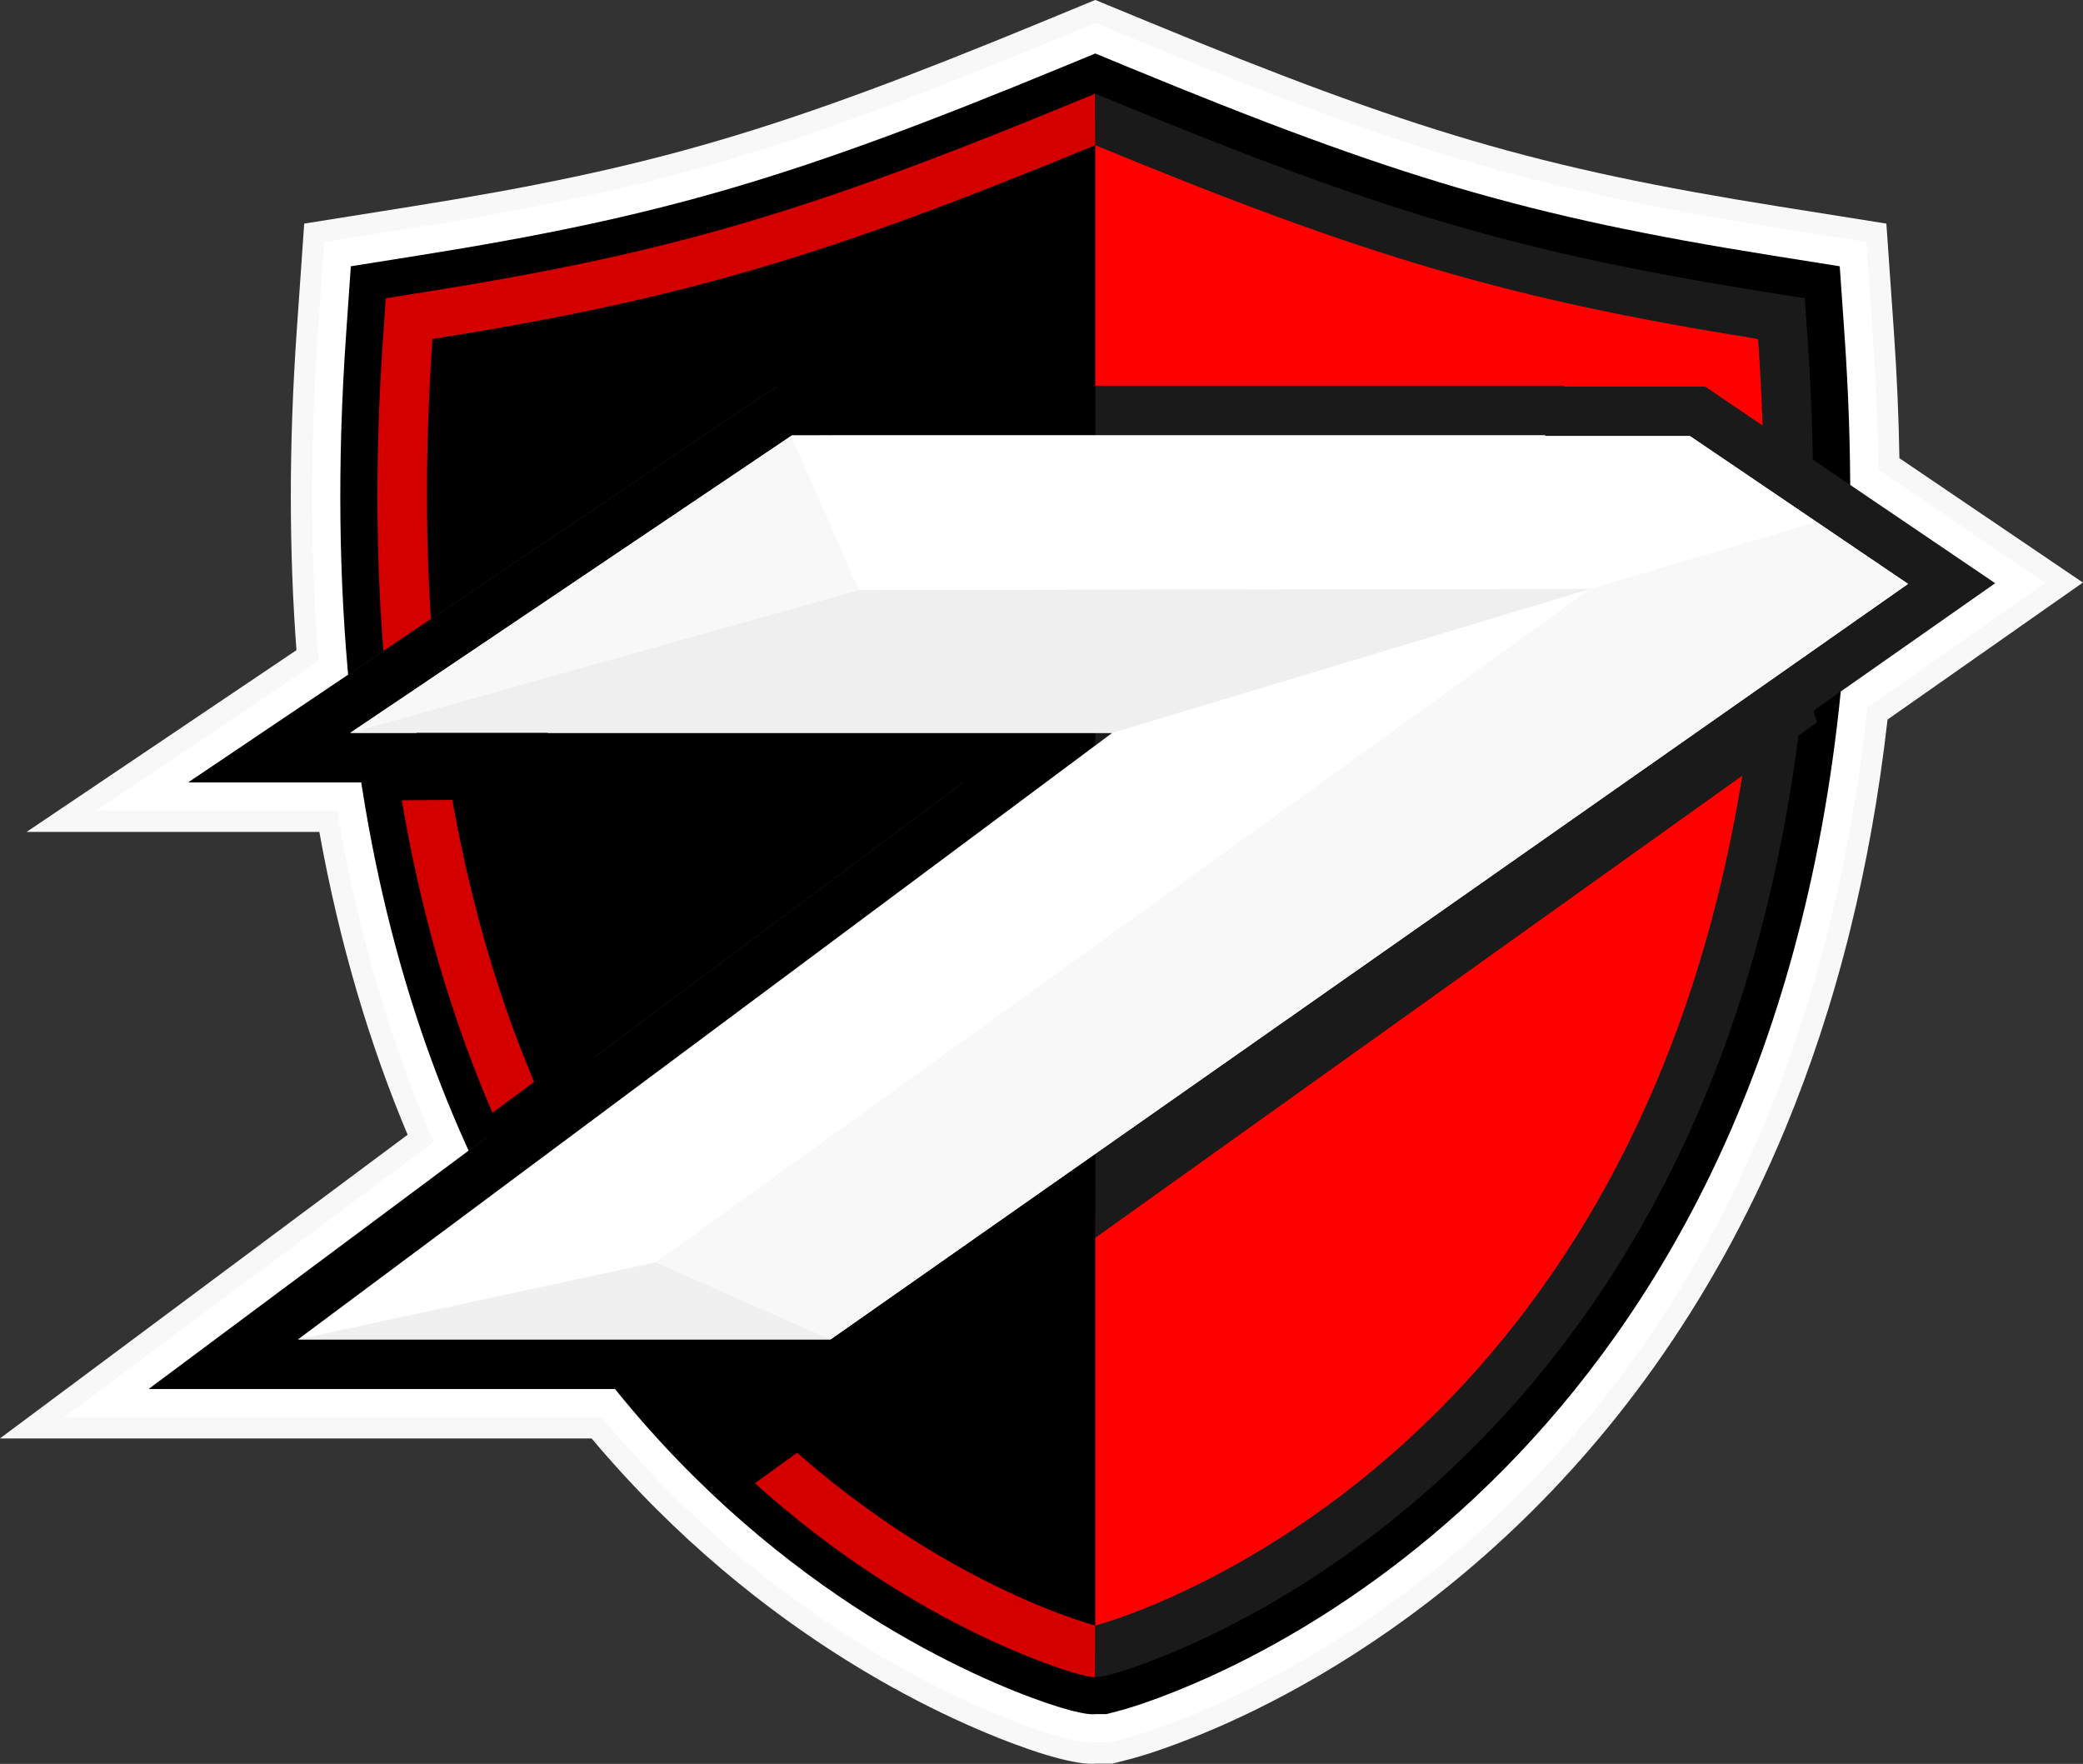
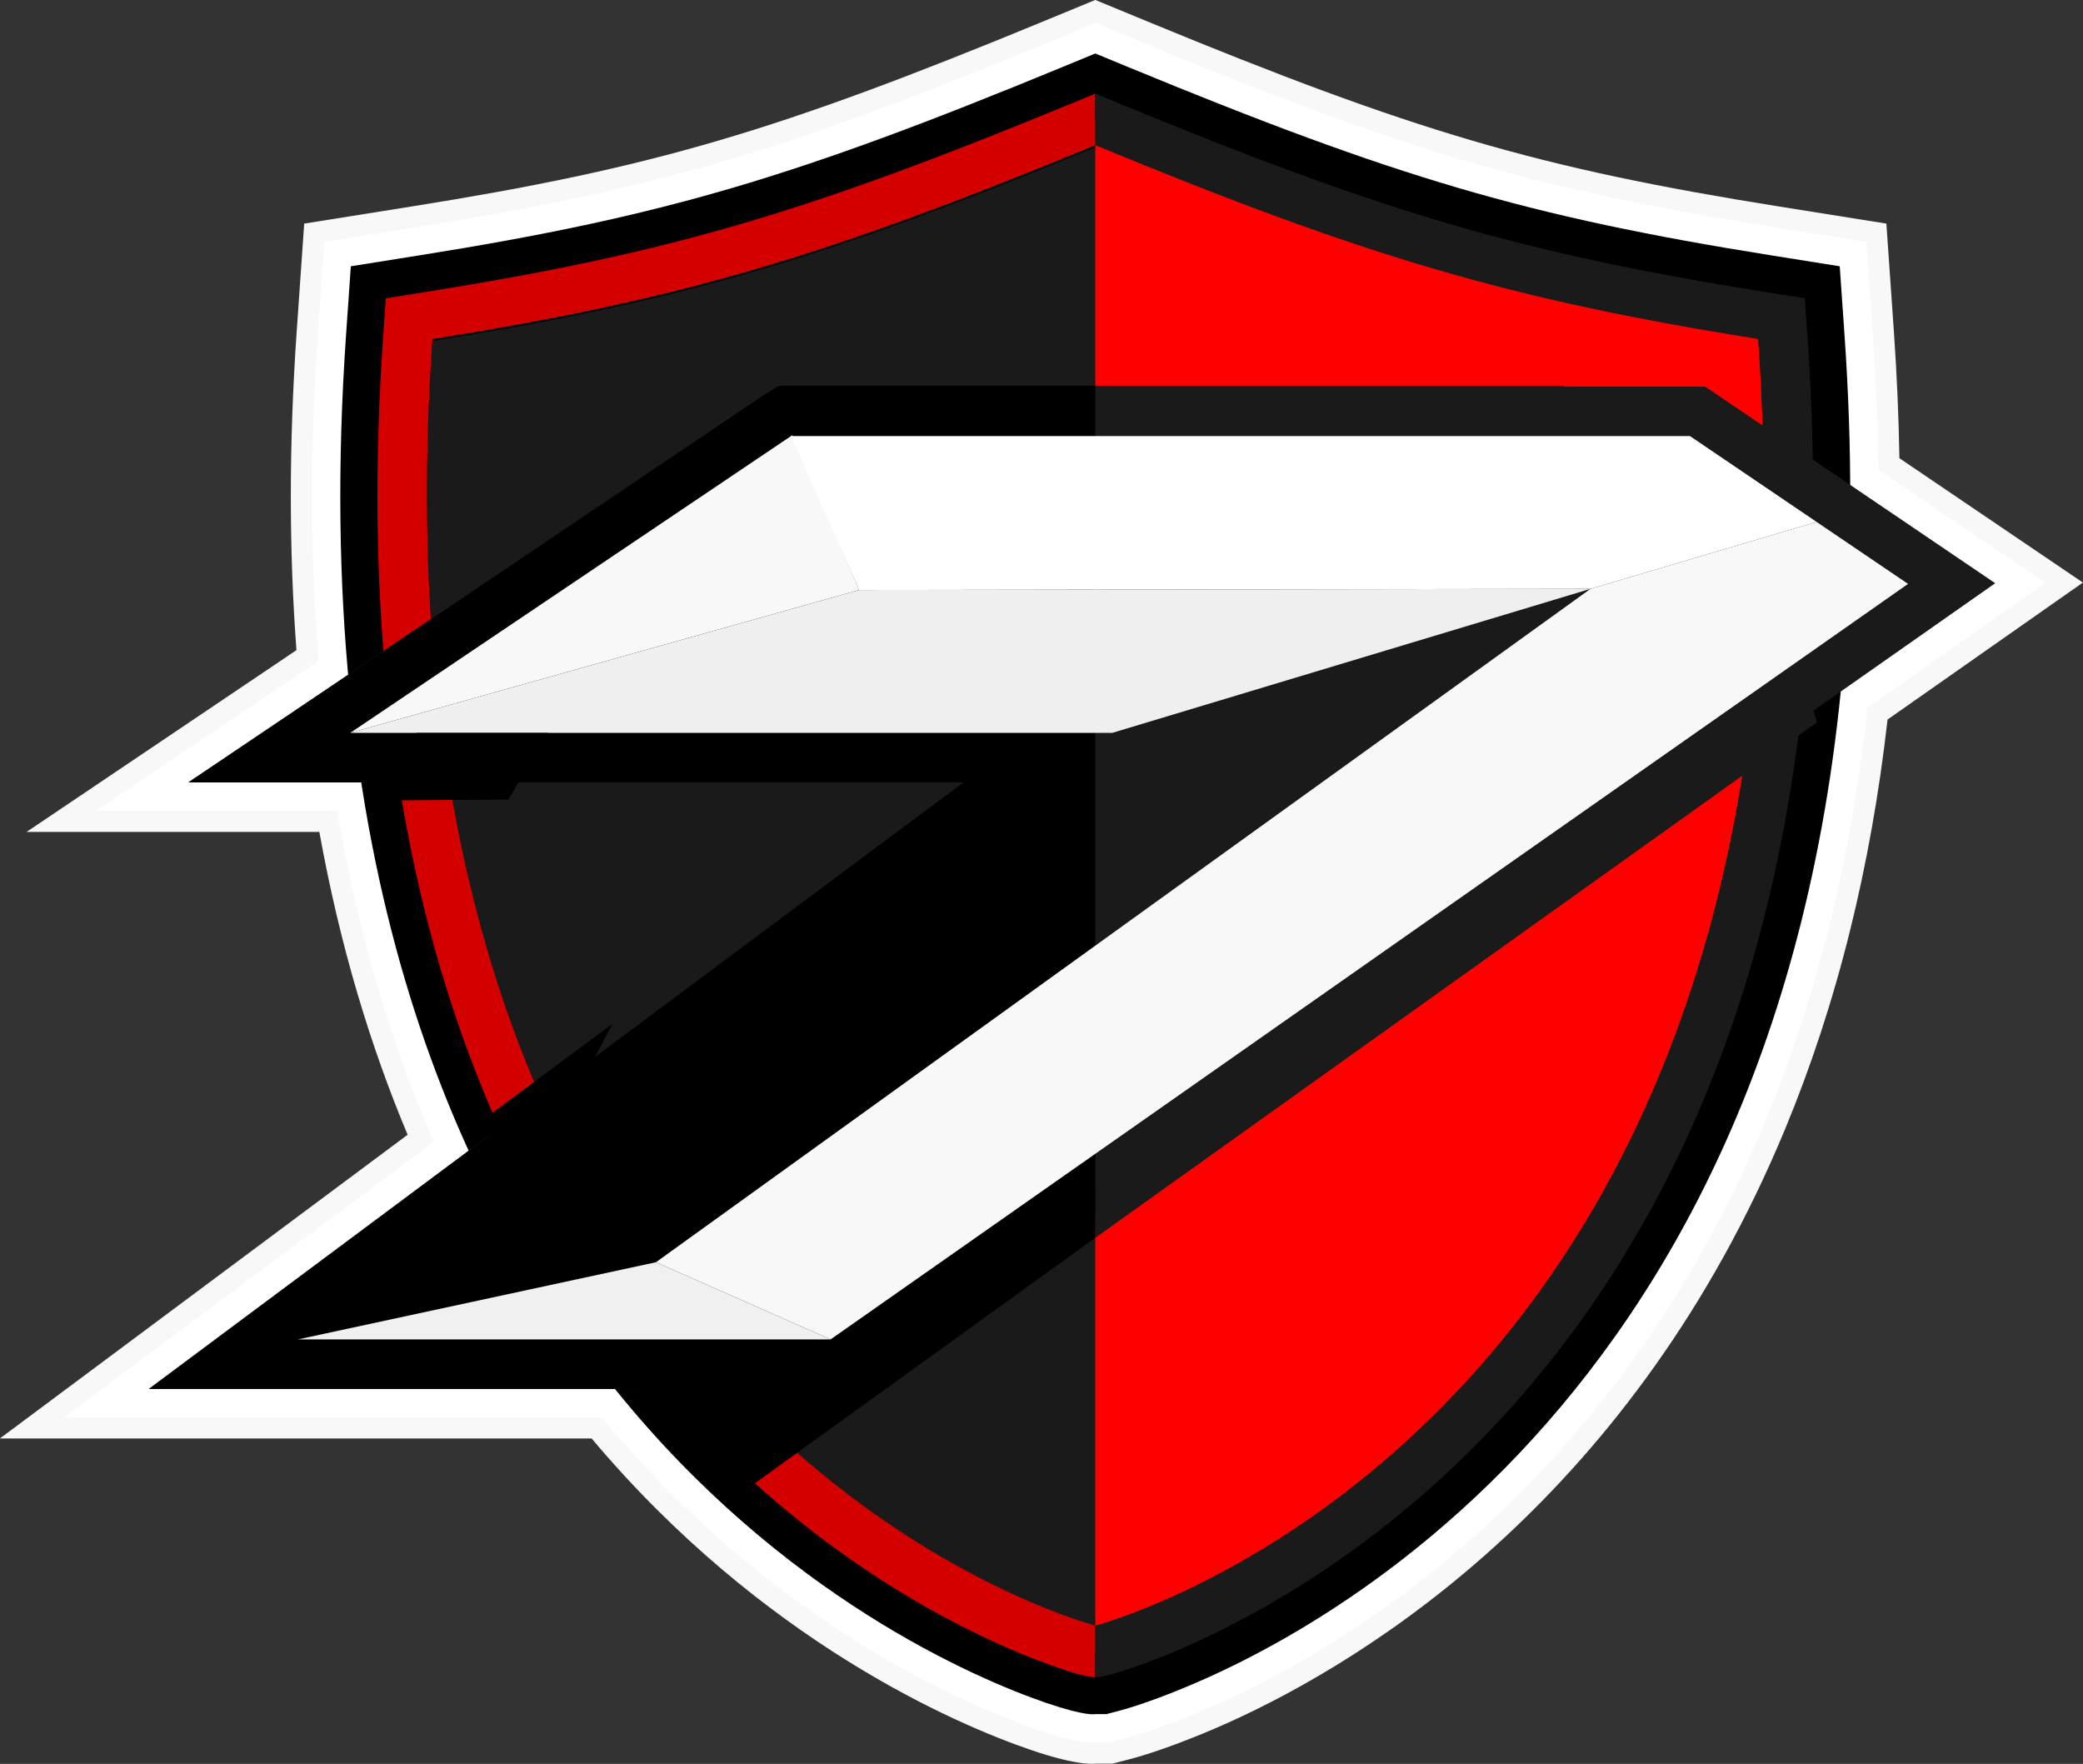
<svg xmlns="http://www.w3.org/2000/svg" xmlns:ns1="http://www.inkscape.org/namespaces/inkscape" xmlns:ns2="http://sodipodi.sourceforge.net/DTD/sodipodi-0.dtd" width="173.421mm" height="146.844mm" viewBox="0 0 173.421 146.844" version="1.1" id="svg1" ns1:version="1.4.2 (f4327f4, 2025-05-13)" ns2:docname="7X7.svg" xml:space="preserve" ns1:export-batch-path="Users\User\Downloads" ns1:export-batch-name="7X7">
  <rect x="0" y="0" width="173.421" height="146.844" fill="#333333" stroke="none" />
  <ns2:namedview id="namedview1" pagecolor="#ffffff" bordercolor="#000000" borderopacity="0.25" ns1:showpageshadow="2" ns1:pageopacity="0.0" ns1:pagecheckerboard="0" ns1:deskcolor="#d1d1d1" ns1:document-units="mm" ns1:zoom="0.11313708" ns1:cx="54668.194" ns1:cy="159.09903" ns1:window-width="2560" ns1:window-height="1369" ns1:window-x="2552" ns1:window-y="-8" ns1:window-maximized="1" ns1:current-layer="layer1" showguides="true">
    <ns1:page x="0" y="0" width="173.421" height="146.844" id="page2" margin="0" bleed="0" />
  </ns2:namedview>
  <defs id="defs1" />
  <g ns1:label="Layer 1" ns1:groupmode="layer" id="layer1" transform="translate(-14045.85,375.51)">
    <g id="g2963" transform="translate(-403.841,-166.95)">
      <g id="g1782" transform="matrix(0.103,0,0,0.103,11672.388,-1850.879)">
        <path id="path1084" style="fill:#f8f8f8;fill-opacity:1;stroke-width:73.556" d="m 21286.035,11675.395 -41.951,17.31 c -214.924,88.677 -315.52,118.521 -511.139,149.701 l -86.345,13.764 -6.073,87.226 c -6.455,92.725 -6.127,178.395 -0.191,257.53 0,0 0,0 0,0 l -218.123,146.908 h 236.623 c 16.551,91.781 41.215,172.997 71.361,244.766 l -329.564,245.476 h 478.287 c 137.779,163.832 294.036,230.861 354.803,251.676 39.542,13.545 52.313,11.142 52.314,11.142 h 13.971 l 13.535,-3.494 c 21.621,-5.583 53.115,-17.571 79.219,-29.3 116.587,-52.387 328.899,-185.746 450.98,-480.393 20.312,-49.023 38.07,-102.391 52.455,-160.475 13.079,-52.806 23.358,-109.456 30.231,-170.22 l 157.892,-110.713 -148.3,-100.518 c 0,0 0,0 0,0 -0.559,-33.138 -2.027,-67.259 -4.473,-102.388 l -6.074,-87.227 -86.348,-13.762 c -195.619,-31.18 -296.211,-61.023 -511.137,-149.701 z" transform="translate(6563.394,4269.403)" />
        <path id="path1085" style="fill:#ffffff;fill-opacity:1;stroke-width:73.556" d="m 21286.037,11694.002 -35.392,14.603 c -215.442,88.891 -318.555,119.477 -514.991,150.788 l -72.845,11.609 -5.122,73.588 c -6.673,95.862 -6.03,183.995 0.579,264.998 l -179.725,121.049 h 194.75 c 17.216,101.825 44.434,190.495 78.051,267.662 l -298.822,222.58 h 434.457 c 136.386,165.174 292.966,232.272 352.32,252.603 35.895,12.297 46.739,10.215 46.74,10.215 h 11.787 l 11.418,-2.947 c 20.621,-5.325 50.154,-16.512 76.471,-28.338 113.648,-51.066 322.177,-181.752 442.141,-471.287 19.976,-48.214 37.467,-100.769 51.648,-158.025 13.441,-54.272 23.902,-112.739 30.684,-175.705 l 143.834,-100.854 -135.069,-91.549 c -0.425,-35.615 -1.919,-72.405 -4.564,-110.404 l -5.123,-73.588 -72.848,-11.609 c -196.436,-31.311 -299.543,-61.896 -514.986,-150.787 z" transform="translate(6563.394,4269.403)" />
        <path id="path1086" style="fill:#ff0000;fill-opacity:1;stroke-width:73.556" d="m 21296.346,11758.115 -15.256,6.295 c -217.105,89.578 -327.774,122.393 -526.819,154.119 l -31.398,5.006 -2.209,31.719 c -57.176,821.23 439.225,1038.684 546.051,1075.277 25.717,8.809 29.63,7.364 29.631,7.364 h 5.082 l 4.92,-1.272 c 17.218,-4.447 42.912,-14.086 68.031,-25.373 162.177,-72.871 548.426,-326.634 497.646,-1055.996 l -2.209,-31.719 -31.398,-5.006 c -199.045,-31.726 -309.712,-64.541 -526.816,-154.119 z" transform="translate(6553.087,4262.407)" />
        <path id="path1087" style="fill:#000000;fill-opacity:1;stroke-width:73.556" d="m 21296.346,11725.662 -26.7,11.016 c -216.128,89.174 -322.578,120.743 -520.095,152.226 l -54.949,8.758 -3.864,55.508 c -58.435,839.315 451.401,1066.399 566.256,1105.742 31.974,10.953 39.351,8.983 39.352,8.983 h 8.892 l 8.612,-2.223 c 18.93,-4.889 46.559,-15.254 72.826,-27.057 170.572,-76.643 567.121,-340.778 515.275,-1085.445 l -3.863,-55.508 -54.949,-8.758 c -197.518,-31.483 -303.966,-63.052 -520.094,-152.226 z" transform="translate(6553.087,4262.407)" />
        <path id="path1088" style="fill:#1a1a1a;fill-opacity:1;stroke-width:73.556" d="m 27849.431,16049.992 c -218.407,90.115 -334.695,124.594 -535.776,156.645 -61.656,885.581 535.772,1039.863 535.776,1039.863 0,0 597.432,-154.285 535.776,-1039.863 -201.081,-32.051 -317.369,-66.53 -535.776,-156.645 z" />
        <path style="fill:#000000;fill-opacity:1;stroke-width:73.556" d="m 27849.431,16049.992 c -218.407,90.115 -334.695,124.594 -535.776,156.645 -61.656,885.583 535.776,1039.863 535.776,1039.863 z" id="path1089" ns2:nodetypes="cccc" />
        <path id="path1090" style="fill:#1a1a1a;fill-opacity:1;stroke-width:73.556" d="m 27849.431,16063.794 c -218.407,90.115 -334.695,124.594 -535.776,156.645 -61.656,885.581 535.772,1039.863 535.776,1039.863 0,0 597.432,-154.285 535.776,-1039.863 -201.081,-32.051 -317.369,-66.53 -535.776,-156.645 z" />
-         <path style="fill:#000000;fill-opacity:1;stroke-width:73.556" d="m 27849.431,16063.794 c -218.407,90.115 -334.695,124.594 -535.776,156.645 -61.656,885.583 535.776,1039.863 535.776,1039.863 z" id="path1091" ns2:nodetypes="cccc" />
        <path style="fill:#ff0000;fill-opacity:1;stroke-width:40.777" d="m 27849.432,16272.773 559.99,47.774 -24.214,-101.701 -510.718,-158.577 -25.058,-18.908 z" id="path1092" ns2:nodetypes="cccccc" />
        <path d="m 27849.431,16926.602 v 354.3 l 6.646,-0.168 109.242,-48.783 214.974,-171.979 106.66,-155.443 102.718,-284.427 -9.736,-65.478 z" style="fill:#ff0000;fill-opacity:1;stroke-width:40.777" id="path1093" ns2:nodetypes="ccccccccc" />
        <path id="path1094" style="fill:#d40000;fill-opacity:1;stroke-width:73.556" d="m 27849.432,16020.522 -15.255,6.294 c -217.105,89.578 -327.774,122.393 -526.818,154.12 l -31.399,5.006 -2.209,31.719 c -57.176,821.229 439.225,1038.683 546.051,1075.277 25.591,8.766 29.591,7.377 29.63,7.363 v -41.592 c -0.473,-0.122 -597.408,-154.633 -535.776,-1039.863 201.081,-32.051 317.369,-66.53 535.776,-156.645 z" />
        <path id="path1095" style="fill:#1a1a1a;fill-opacity:1;stroke-width:73.556" d="m 27849.432,16020.522 15.255,6.294 c 217.105,89.578 327.774,122.393 526.818,154.12 l 31.399,5.006 2.209,31.719 c 57.176,821.229 -439.225,1038.683 -546.051,1075.277 -25.591,8.766 -29.591,7.377 -29.63,7.363 v -41.592 c 0.473,-0.122 597.408,-154.633 535.776,-1039.863 -201.081,-32.051 -317.369,-66.53 -535.776,-156.645 z" />
        <g id="g1096" transform="matrix(5.016,0,0,5.016,-580.083,13427.646)" style="fill:#1a1a1a;fill-opacity:1">
          <path d="m 5626.664,563.982 -9.992,0.014 -2.27,1.395 -92.811,62.51 h 124.852 l -67.713,50.436 -63.5,47.299 h 112.4 l 185.154,-129.826 -46.748,-31.686 h -22.695 l -0.164,-0.141 z" style="font-size:207.944px;font-family:Floripa;-inkscape-font-specification:'Floripa, Normal';text-align:center;letter-spacing:1.323px;text-anchor:middle;fill:#1a1a1a;fill-opacity:1;stroke-width:0.5" id="path1096" ns2:nodetypes="ccccccccccccc" />
        </g>
        <path d="m 27849.432,16926.601 v -669.979 h -205.769 l -50.121,0.07 -11.385,6.996 -465.544,313.553 h 626.265 l -339.653,252.988 -318.52,237.255 h 563.808 z" style="font-size:207.944px;font-family:Floripa;-inkscape-font-specification:'Floripa, Normal';text-align:center;letter-spacing:1.323px;text-anchor:middle;stroke-width:0.5" id="path1097" />
        <g id="g1331" transform="matrix(5.016,0,0,5.016,-580.083,13427.646)">
-           <path d="m 5798.737,595.92 -35.146,-23.822 h -23.199 l -0.163,-0.142 -113.558,5.2e-4 -7.739,0.011 -0.213,0.131 -71.012,47.828 h 122.79 l -87.004,64.805 -44.209,32.929 h 85.828 z" style="font-size:207.944px;font-family:Floripa;-inkscape-font-specification:'Floripa, Normal';text-align:center;letter-spacing:1.323px;text-anchor:middle;fill:#ffffff;fill-opacity:1;stroke-width:0.5" id="path1098" ns2:nodetypes="ccccccccccccc" />
          <path d="m 5625.113,572.028 h -0.153 l 0.076,-0.061 z" style="stroke-width:0.5" id="path1099" />
          <path style="fill:#f8f8f8;fill-opacity:1;stroke-width:0.5" d="m 5547.706,619.926 81.998,-23.023 -10.773,-24.936 z" id="path1287" />
          <path style="fill:#ffffff;fill-opacity:1;stroke-width:0.5" d="m 5629.705,596.903 117.864,-0.187 36.437,-10.781 -20.415,-13.837 -144.872,4.5e-4 z" id="path1315" ns2:nodetypes="cccccc" />
          <path style="fill:#efefef;fill-opacity:1;stroke-width:0.5" d="m 5547.706,619.926 81.998,-23.023 117.865,-0.187 -77.072,23.21 z" id="path1320" />
          <path style="fill:#f0f0f0;fill-opacity:1;stroke-width:0.5" d="m 5539.284,717.659 57.679,-12.432 28.149,12.432 z" id="path1325" />
          <path style="fill:#f8f8f8;fill-opacity:1;stroke-width:0.5" d="m 5596.964,705.228 150.605,-108.512 36.437,-10.781 14.732,9.985 -173.624,121.739 z" id="path1330" ns2:nodetypes="cccccc" />
        </g>
        <path style="fill:#1a1a1a;fill-opacity:1;stroke-width:40.777" d="m 28432.899,16528.587 -583.468,416.719 v -44.649 l 573.136,-403.735 z" id="path1359" />
        <path style="fill:#000000;fill-opacity:1;stroke-width:40.777" d="m 27849.431,16945.306 -283.82,204.639 -86.816,-82.464 c 0,0 4.351,-10.581 10.121,-13.461 5.769,-2.881 85.491,-6.601 90.395,-5.775 4.904,0.827 54.494,-7.441 56.571,-7.855 2.076,-0.413 78.07,-37.761 85.548,-40.927 7.479,-3.166 128.001,-98.806 128.001,-98.806 z" id="path1364" />
        <path style="fill:#000000;fill-opacity:1;stroke-width:40.777" d="m 27406.934,16537.238 -31.876,53.823 -105.876,0.782 c 0,0 -7.242,-39.757 -6.95,-41.219 0.293,-1.461 38.88,-13.386 38.88,-13.386 z" id="path1369" />
        <path style="fill:#000000;fill-opacity:1;stroke-width:40.777" d="m 27459.406,16772.204 -109.182,80.911 25.838,32.866 c 0,0 30.538,-25.123 36.147,-30.131 5.608,-5.009 47.197,-83.646 47.197,-83.646 z" id="path1778" />
      </g>
    </g>
  </g>
</svg>